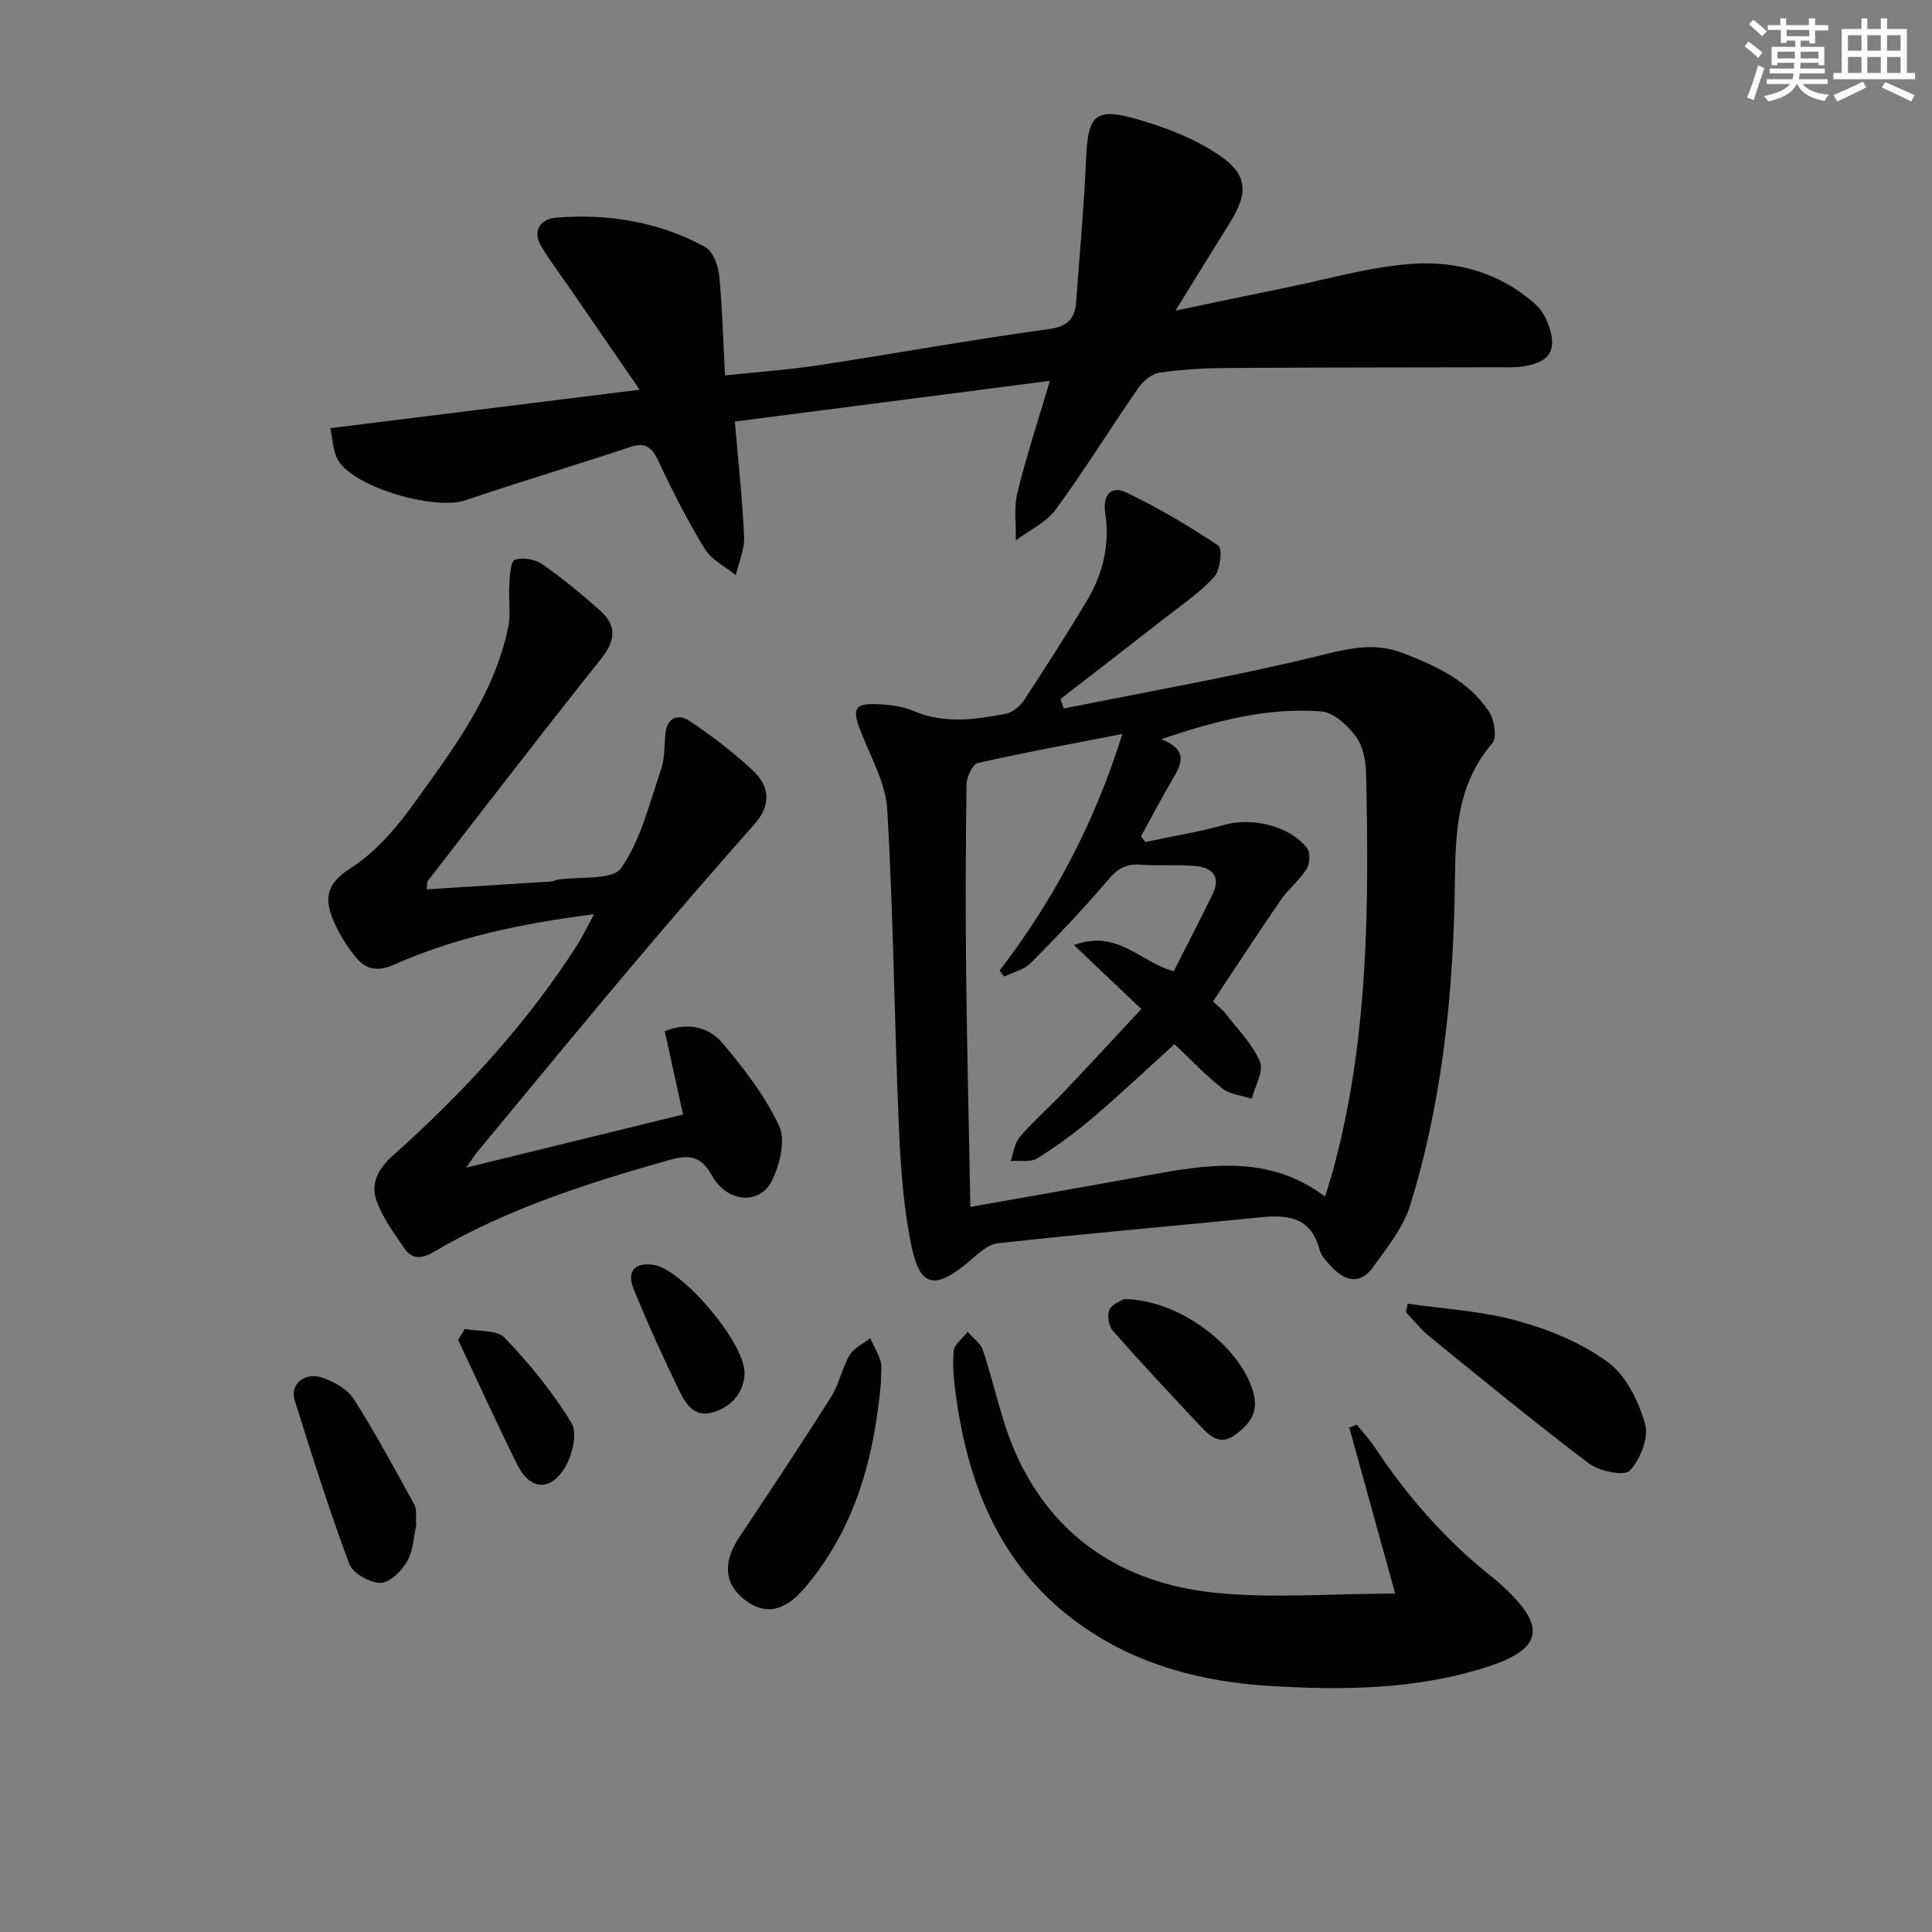
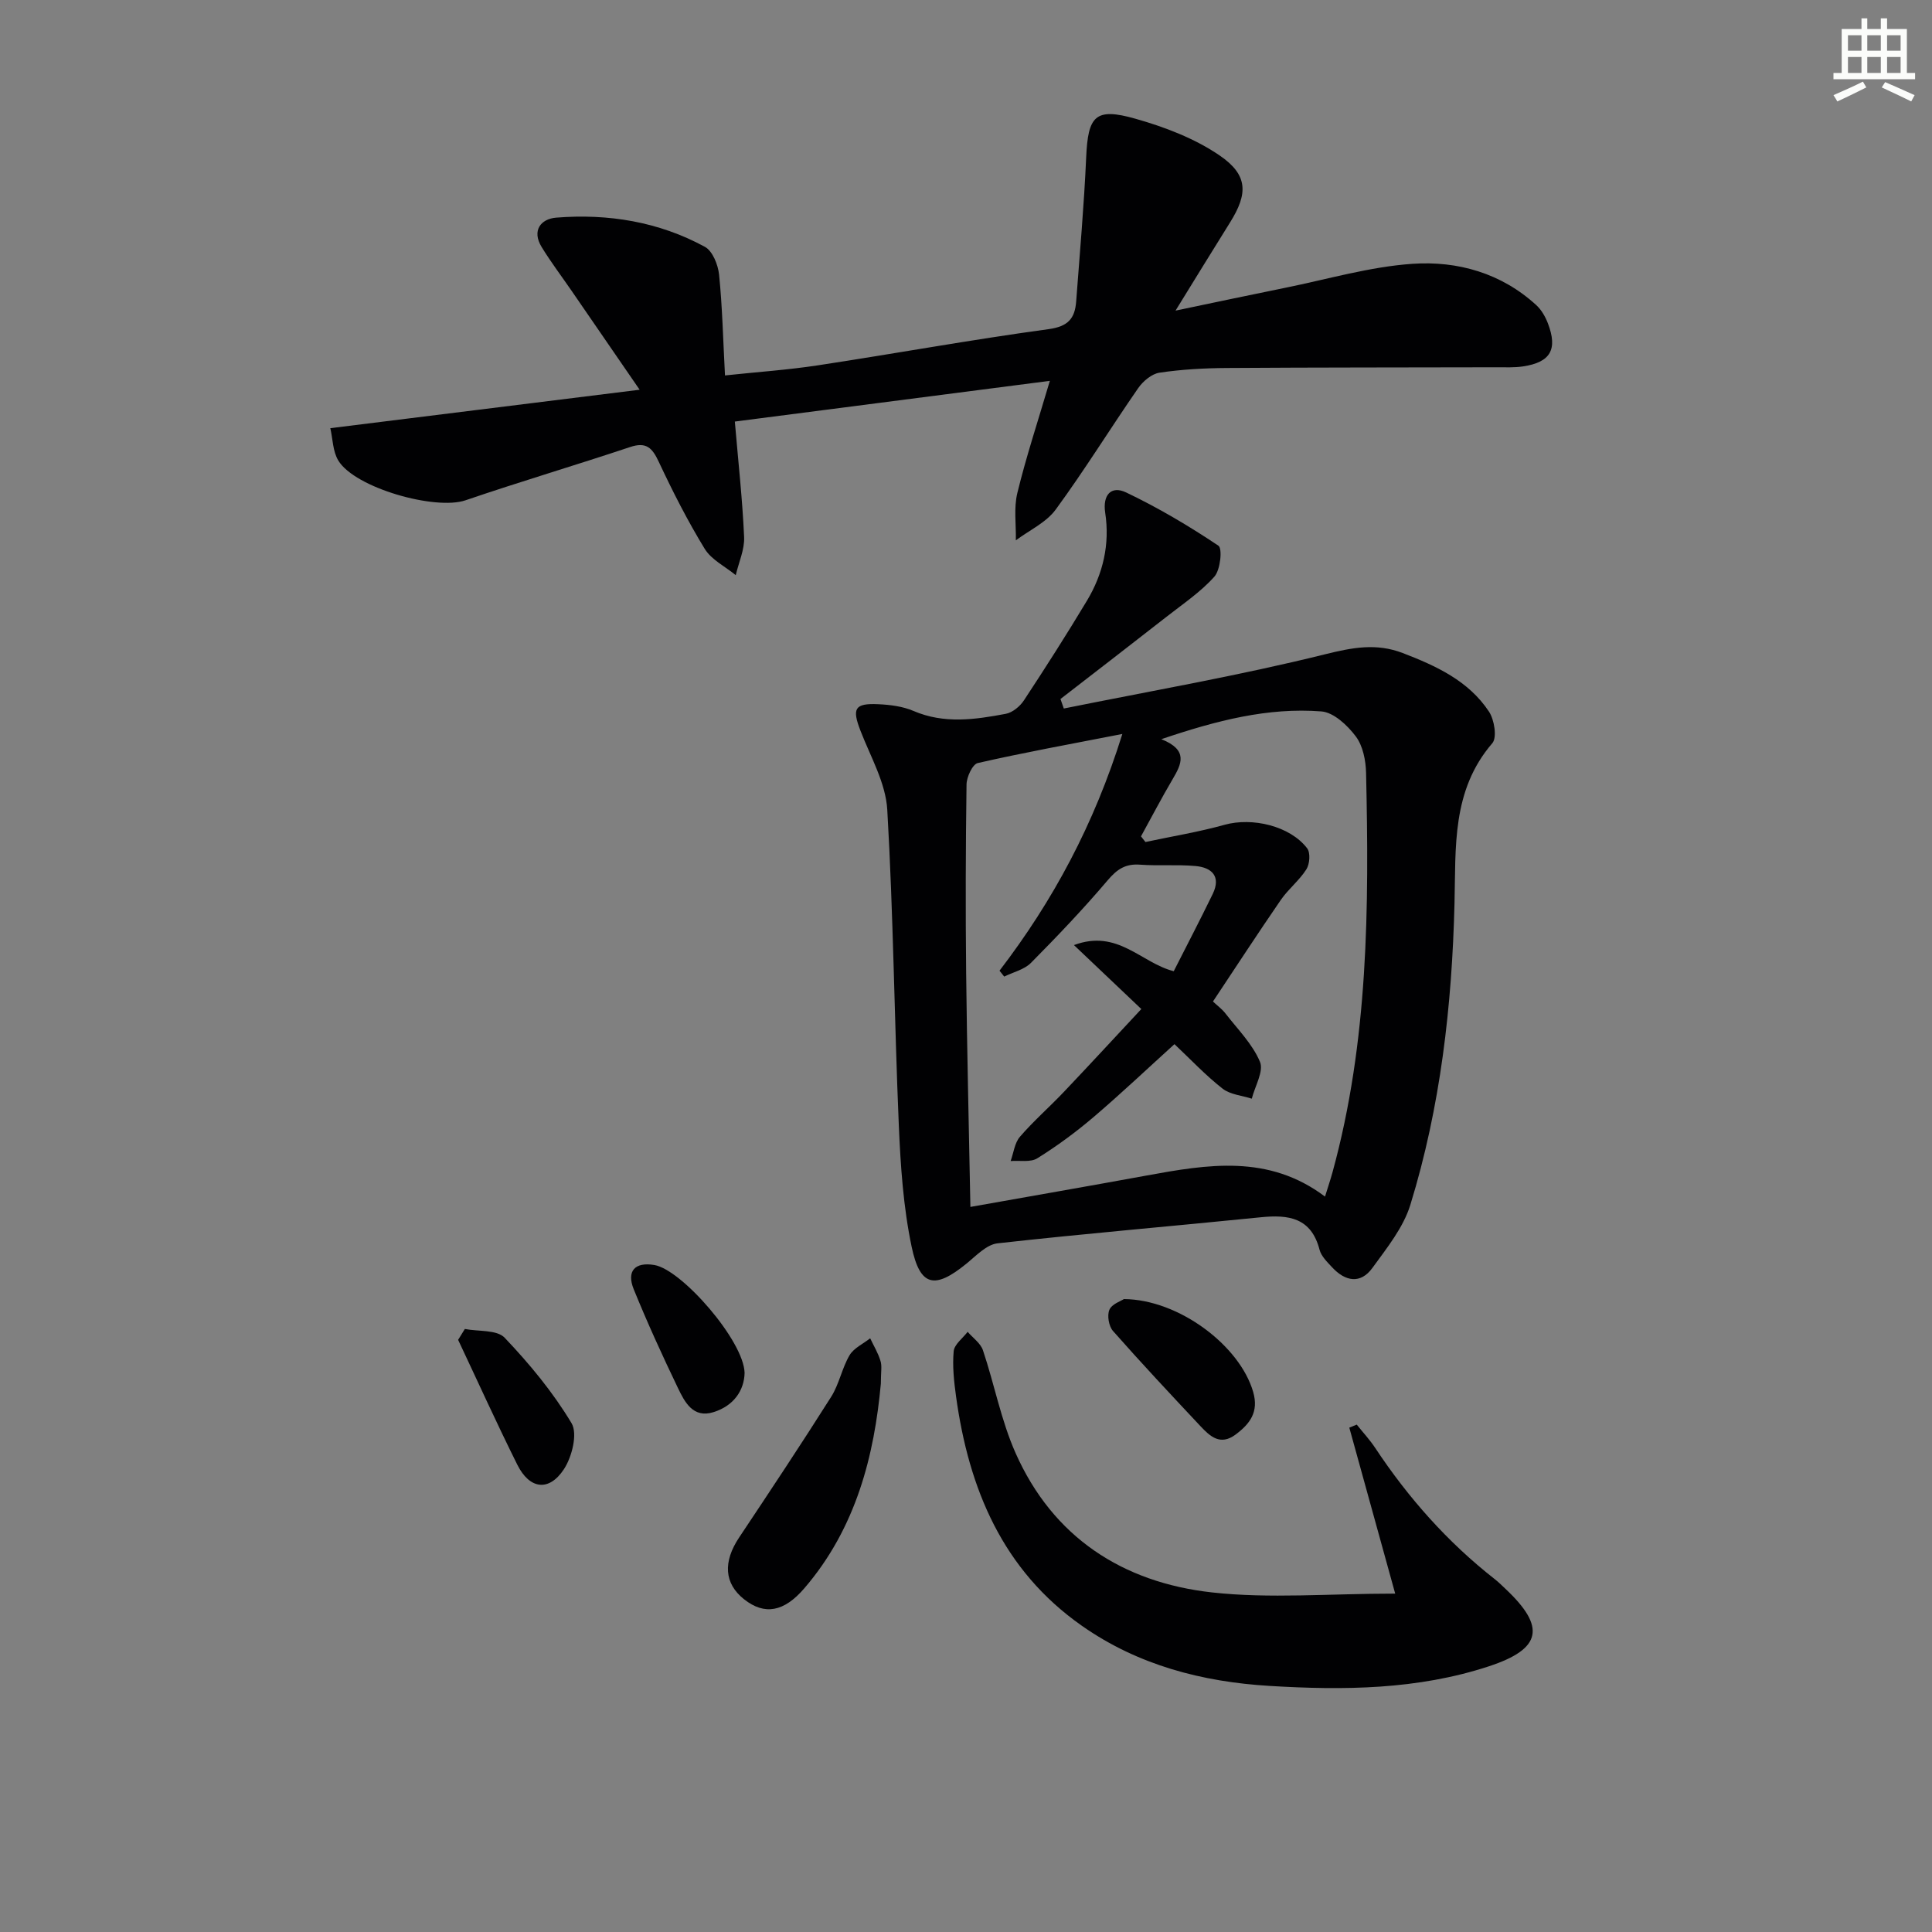
<svg xmlns="http://www.w3.org/2000/svg" enable-background="new 0 0 400 400" viewBox="0 0 400 400">
  <rect x="0" y="0" width="400" height="400" fill="#808080" stroke="none" />
  <g fill="#010103">
    <path d="m220.25 146.69c18.03-3.64 36.19-6.78 54.02-11.21 5.71-1.42 10.66-2.38 16.14-.28 6.92 2.66 13.63 5.74 17.86 12.12 1.12 1.68 1.71 5.37.7 6.55-8.45 9.8-7.54 21.54-7.83 33.16-.52 21.16-2.89 42.13-9.14 62.41-1.45 4.72-4.87 8.95-7.85 13.06-2.49 3.43-5.65 2.8-8.36-.13-1.01-1.09-2.24-2.28-2.59-3.62-1.72-6.65-6.4-7.31-12.15-6.73-18.17 1.84-36.38 3.37-54.53 5.4-2.29.26-4.46 2.61-6.47 4.24-6.51 5.29-9.56 4.76-11.3-3.51-1.73-8.22-2.3-16.75-2.66-25.17-.93-21.77-1.12-43.58-2.39-65.33-.32-5.54-3.46-10.96-5.54-16.34-1.79-4.61-1.25-5.74 3.67-5.51 2.46.11 5.07.44 7.29 1.39 6.35 2.73 12.74 1.8 19.11.6 1.4-.26 2.96-1.55 3.78-2.81 4.47-6.79 8.85-13.65 13.03-20.61 3.35-5.58 4.77-11.71 3.78-18.21-.56-3.7 1.24-5.67 4.32-4.21 6.63 3.16 13.01 6.94 19.12 11.03.86.57.41 5.01-.83 6.4-2.83 3.18-6.5 5.64-9.89 8.3-7.3 5.71-14.65 11.37-21.98 17.04.22.67.45 1.32.69 1.97zm54.08 101.05c.61-1.96 1.12-3.48 1.55-5.03 7.45-27.13 7.58-54.9 6.95-82.7-.06-2.57-.65-5.59-2.13-7.55-1.72-2.29-4.58-4.98-7.13-5.17-11.03-.85-21.61 1.85-33.13 5.75 5.66 2.25 4.18 5.16 2.34 8.28-2.29 3.88-4.37 7.89-6.55 11.84.31.39.62.78.92 1.17 5.47-1.17 11.02-2.07 16.4-3.57 5.7-1.58 13.51.21 17.08 4.87.71.92.54 3.25-.15 4.34-1.45 2.3-3.72 4.07-5.28 6.32-4.77 6.93-9.36 13.98-14.07 21.06.92.87 1.89 1.57 2.59 2.48 2.52 3.26 5.59 6.31 7.14 10 .83 1.96-1.04 5.05-1.69 7.64-2.04-.66-4.46-.84-6.05-2.08-3.51-2.75-6.59-6.03-9.96-9.21-5.38 4.87-10.93 10.13-16.74 15.09-3.66 3.12-7.57 6-11.65 8.54-1.41.88-3.66.42-5.53.57.62-1.7.82-3.75 1.93-5.03 2.82-3.27 6.11-6.14 9.09-9.28 5.43-5.72 10.78-11.52 16.04-17.16-4.71-4.47-8.86-8.41-13.95-13.24 9.08-3.39 13.85 3.67 20.66 5.41 2.71-5.35 5.47-10.63 8.07-15.99 1.76-3.63-.17-5.49-3.58-5.79-3.81-.34-7.67 0-11.48-.28-2.98-.22-4.72.92-6.65 3.19-5.04 5.94-10.43 11.6-15.92 17.14-1.39 1.4-3.67 1.92-5.54 2.84-.32-.41-.65-.81-.97-1.22 11.06-14.45 19.55-30.18 25.43-49.01-10.83 2.11-20.43 3.85-29.93 6.02-1.09.25-2.31 2.89-2.33 4.43-.18 13-.22 26-.08 38.99.17 15.78.56 31.56.88 48.48 12.65-2.25 24.52-4.31 36.37-6.48 12.69-2.32 25.32-4.49 37.05 4.34z" />
    <path d="m217.36 78.85c-22.28 2.88-43.78 5.66-65.22 8.43.69 8.16 1.57 16.02 1.92 23.9.12 2.6-1.12 5.26-1.73 7.9-2.18-1.79-5.02-3.17-6.42-5.44-3.54-5.78-6.63-11.87-9.51-18.01-1.35-2.89-2.57-4.21-5.96-3.07-11.32 3.78-22.77 7.16-34.06 11.02-6.23 2.13-22.87-2.54-26.33-8.22-1.16-1.9-1.15-4.51-1.66-6.71 21.37-2.66 41.89-5.21 64.04-7.96-5.2-7.56-9.65-14.03-14.1-20.5-2.07-3.01-4.28-5.93-6.18-9.03-2.1-3.42-.19-5.84 3-6.1 10.77-.86 21.24.84 30.8 6.05 1.59.87 2.72 3.72 2.93 5.77.67 6.6.82 13.26 1.22 20.85 6.62-.71 13-1.14 19.29-2.1 15.91-2.42 31.75-5.31 47.69-7.48 4.07-.55 5.46-2.22 5.73-5.73.74-9.94 1.63-19.87 2.07-29.82.38-8.61 1.86-10.38 10.16-8.03 6.09 1.72 12.32 4.09 17.49 7.63 5.91 4.05 5.85 7.91 2.16 13.82-3.6 5.75-7.14 11.54-11.31 18.29 8.25-1.72 15.46-3.26 22.69-4.72 8.77-1.77 17.5-4.36 26.36-4.97 9.35-.64 18.42 1.92 25.67 8.58 1.05.97 1.85 2.38 2.37 3.73 2.08 5.42.54 8.08-5.14 8.93-1.8.27-3.66.18-5.49.18-18.63.05-37.25.02-55.88.15-4.64.03-9.32.29-13.9.97-1.6.24-3.4 1.75-4.39 3.17-5.78 8.34-11.11 17-17.1 25.17-1.97 2.69-5.46 4.28-8.25 6.37.07-3.28-.45-6.69.31-9.8 1.83-7.52 4.28-14.92 6.73-23.22z" />
-     <path d="m123 189.27c-15.08 1.94-28.68 4.78-41.49 10.48-3.38 1.5-5.81.93-7.85-1.57-1.76-2.16-3.31-4.61-4.44-7.15-1.96-4.43-2.09-7.81 3.17-11.14 5.17-3.27 9.56-8.32 13.2-13.38 8.13-11.29 16.69-22.52 19.62-36.6.59-2.84.04-5.9.24-8.85.12-1.82.23-4.8 1.14-5.14 1.59-.6 4.2-.14 5.67.89 4.21 2.93 8.21 6.21 12.03 9.64 3.42 3.07 3.16 6.17.18 9.92-12.13 15.2-23.97 30.65-35.9 46.01-.17.21-.1.61-.25 1.75 8.69-.54 17.21-1.07 25.74-1.62.49-.03.96-.3 1.45-.38 4.52-.71 11.33.17 13.11-2.41 4.09-5.93 5.87-13.49 8.27-20.5.79-2.29.62-4.92.88-7.39.35-3.34 2.72-4.09 4.94-2.6 4.67 3.13 9.21 6.56 13.28 10.42 3.38 3.2 3.69 7.05.23 10.96-8.6 9.72-17.1 19.53-25.46 29.45-10.73 12.72-21.29 25.58-31.91 38.4-.62.74-1.12 1.58-2.31 3.28 15.48-3.79 29.99-7.35 44.88-10.99-1.3-5.92-2.53-11.5-3.79-17.26 4.81-1.92 9.15-.86 12 2.52 4.44 5.28 8.8 10.92 11.68 17.11 1.38 2.96.15 7.96-1.46 11.27-2.47 5.1-9.27 4.69-12.41-.95-2.47-4.43-5.11-4.35-9.16-3.2-16.81 4.79-33.42 10.06-48.57 19.01-2.46 1.45-4.49 1.45-6.05-.86-2.09-3.09-4.39-6.2-5.65-9.64-1.34-3.65.17-6.67 3.35-9.52 14.57-13.01 27.77-27.3 38.32-43.85 1.03-1.65 1.86-3.43 3.32-6.11z" />
    <path d="m288.86 329.94c-3.29-11.89-6.39-23.13-9.5-34.36.51-.21 1.03-.42 1.54-.63 1.28 1.61 2.7 3.13 3.83 4.84 6.85 10.34 14.97 19.5 24.75 27.16.78.61 1.49 1.32 2.22 2.01 8.38 7.88 7.54 12.42-3.44 16.03-14.77 4.86-30.1 4.99-45.41 4.06-13.96-.84-27.26-4.31-38.86-12.45-16.4-11.5-23.41-28.35-26.05-47.48-.43-3.1-.77-6.28-.49-9.36.13-1.42 1.88-2.69 2.89-4.02 1.09 1.26 2.68 2.36 3.17 3.82 2.37 7.05 3.75 14.5 6.74 21.25 7.75 17.48 22.19 26.82 40.65 28.88 11.94 1.33 24.15.25 37.96.25z" />
-     <path d="m291.44 269.91c7.6 1.11 15.4 1.52 22.75 3.56 6.58 1.82 13.3 4.57 18.73 8.57 3.75 2.76 6.34 8.09 7.68 12.78.81 2.82-1 7.35-3.17 9.66-1.12 1.19-6.31.14-8.46-1.49-11.24-8.49-22.13-17.45-33.07-26.33-1.77-1.44-3.21-3.3-4.8-4.96.12-.6.23-1.2.34-1.79z" />
    <path d="m182.37 286.48c-1.35 14.71-5.05 29.83-15.87 42.39-4.17 4.84-8.18 5.62-12.45 2.24-4.12-3.27-4.39-7.73-1.02-12.79 6.43-9.65 12.85-19.32 19.05-29.12 1.66-2.62 2.23-5.92 3.81-8.61.88-1.49 2.81-2.36 4.27-3.51.73 1.55 1.64 3.04 2.13 4.67.35 1.05.08 2.29.08 4.73z" />
-     <path d="m86.17 315.77c-.47 2.08-.55 5.11-1.86 7.46-1.13 2.01-3.66 4.5-5.56 4.49-2.23-.01-5.73-2.02-6.46-3.98-4.15-11.16-7.75-22.54-11.3-33.92-1.01-3.26 2.21-5.87 5.82-4.57 2.39.86 5.13 2.36 6.43 4.4 4.52 7.11 8.53 14.56 12.59 21.95.51.93.21 2.3.34 4.17z" />
    <path d="m232.69 268.96c11.39.08 24.02 9.66 26.77 19.24 1.19 4.14-.67 6.59-3.66 8.82-3.15 2.34-5.27.37-7.25-1.74-6.11-6.51-12.22-13.03-18.12-19.72-.87-.99-1.25-3.21-.74-4.39.52-1.2 2.4-1.8 3-2.21z" />
    <path d="m96.24 275.15c2.81.55 6.63.12 8.24 1.81 5.16 5.42 10.02 11.3 13.85 17.69 1.3 2.16.1 6.97-1.57 9.52-3.09 4.72-7.12 4.17-9.65-.91-4.26-8.54-8.19-17.23-12.26-25.86.47-.75.93-1.5 1.39-2.25z" />
    <path d="m154.16 284.25c-.08 3.54-2.17 6.79-6.44 8.12-4.24 1.32-5.96-2.09-7.37-5.02-3.23-6.72-6.33-13.5-9.14-20.41-1.55-3.82.28-5.71 4.28-5.03 5.68.97 18.52 15.7 18.67 22.34z" />
  </g>
-   <path d="m361.2 9.6.8-1c.9.7 1.9 1.4 2.9 2.3l-.9 1.1c-1-1-2-1.8-2.8-2.4zm.5 10.6c.9-2.1 1.6-4.3 2.3-6.7.4.2.8.4 1.3.6-.7 2.1-1.5 4.3-2.2 6.6zm.4-15.2.9-.9c1 .8 2 1.6 2.8 2.4l-1 1c-.9-.9-1.8-1.7-2.7-2.5zm12.5-1.2h1.2v1.4h2.7v1.1h-2.7v2.7h-1.2v-.6h-1.8v1.3h4.9v3.8h-1.2v-.5h-3.7c0 .4-.1.9-.1 1.2h5.1v1h-5.2c0 .5-.1.9-.2 1.2h6v1h-5.2c1.1 1.3 2.9 2 5.5 2.2-.4.4-.7.8-.9 1.3-2.9-.5-4.8-1.6-5.7-3.5h-.1c-.8 1.7-2.7 2.9-5.9 3.6-.2-.4-.6-.8-.9-1.1 2.8-.6 4.6-1.4 5.4-2.5h-4.8v-1h5.3c.1-.3.2-.7.2-1.2h-4.9v-1h5c0-.4 0-.8.1-1.2h-3.5v.5h-1.2v-3.8h4.9v-1.3h-1.8v.5h-1.2v-2.7h-2.7v-1h2.6v-1.4h1.2v1.4h4.7v-1.4zm-6.6 8.3h3.6c0-.4 0-.9 0-1.4h-3.6zm1.9-4.6h4.7v-1.3h-4.7zm6.6 3.2h-3.7v1.4h3.7z" fill="#fbfcfa" />
  <path d="m385.3 3.8h1.3v2.2h2.8v-2.2h1.3v2.2h4.1v9.1h1.7v1.3h-16.9v-1.3h1.7v-9.1h4.1v-2.2zm.4 13.1.7 1.2c-1.8.9-3.8 1.9-6 2.9-.2-.4-.5-.8-.8-1.3 2.3-1 4.3-1.9 6.1-2.8zm-3.1-6.4h2.8v-3.2h-2.8zm0 4.6h2.8v-3.3h-2.8zm4-4.6h2.8v-3.2h-2.8zm0 4.6h2.8v-3.3h-2.8zm3.7 1.9c2.1.9 4.1 1.8 6.1 2.7l-.7 1.3c-2.2-1.1-4.2-2-6.1-2.9zm3.2-9.7h-2.8v3.2h2.8zm-2.8 7.8h2.8v-3.3h-2.8z" fill="#fbfcfa" />
</svg>